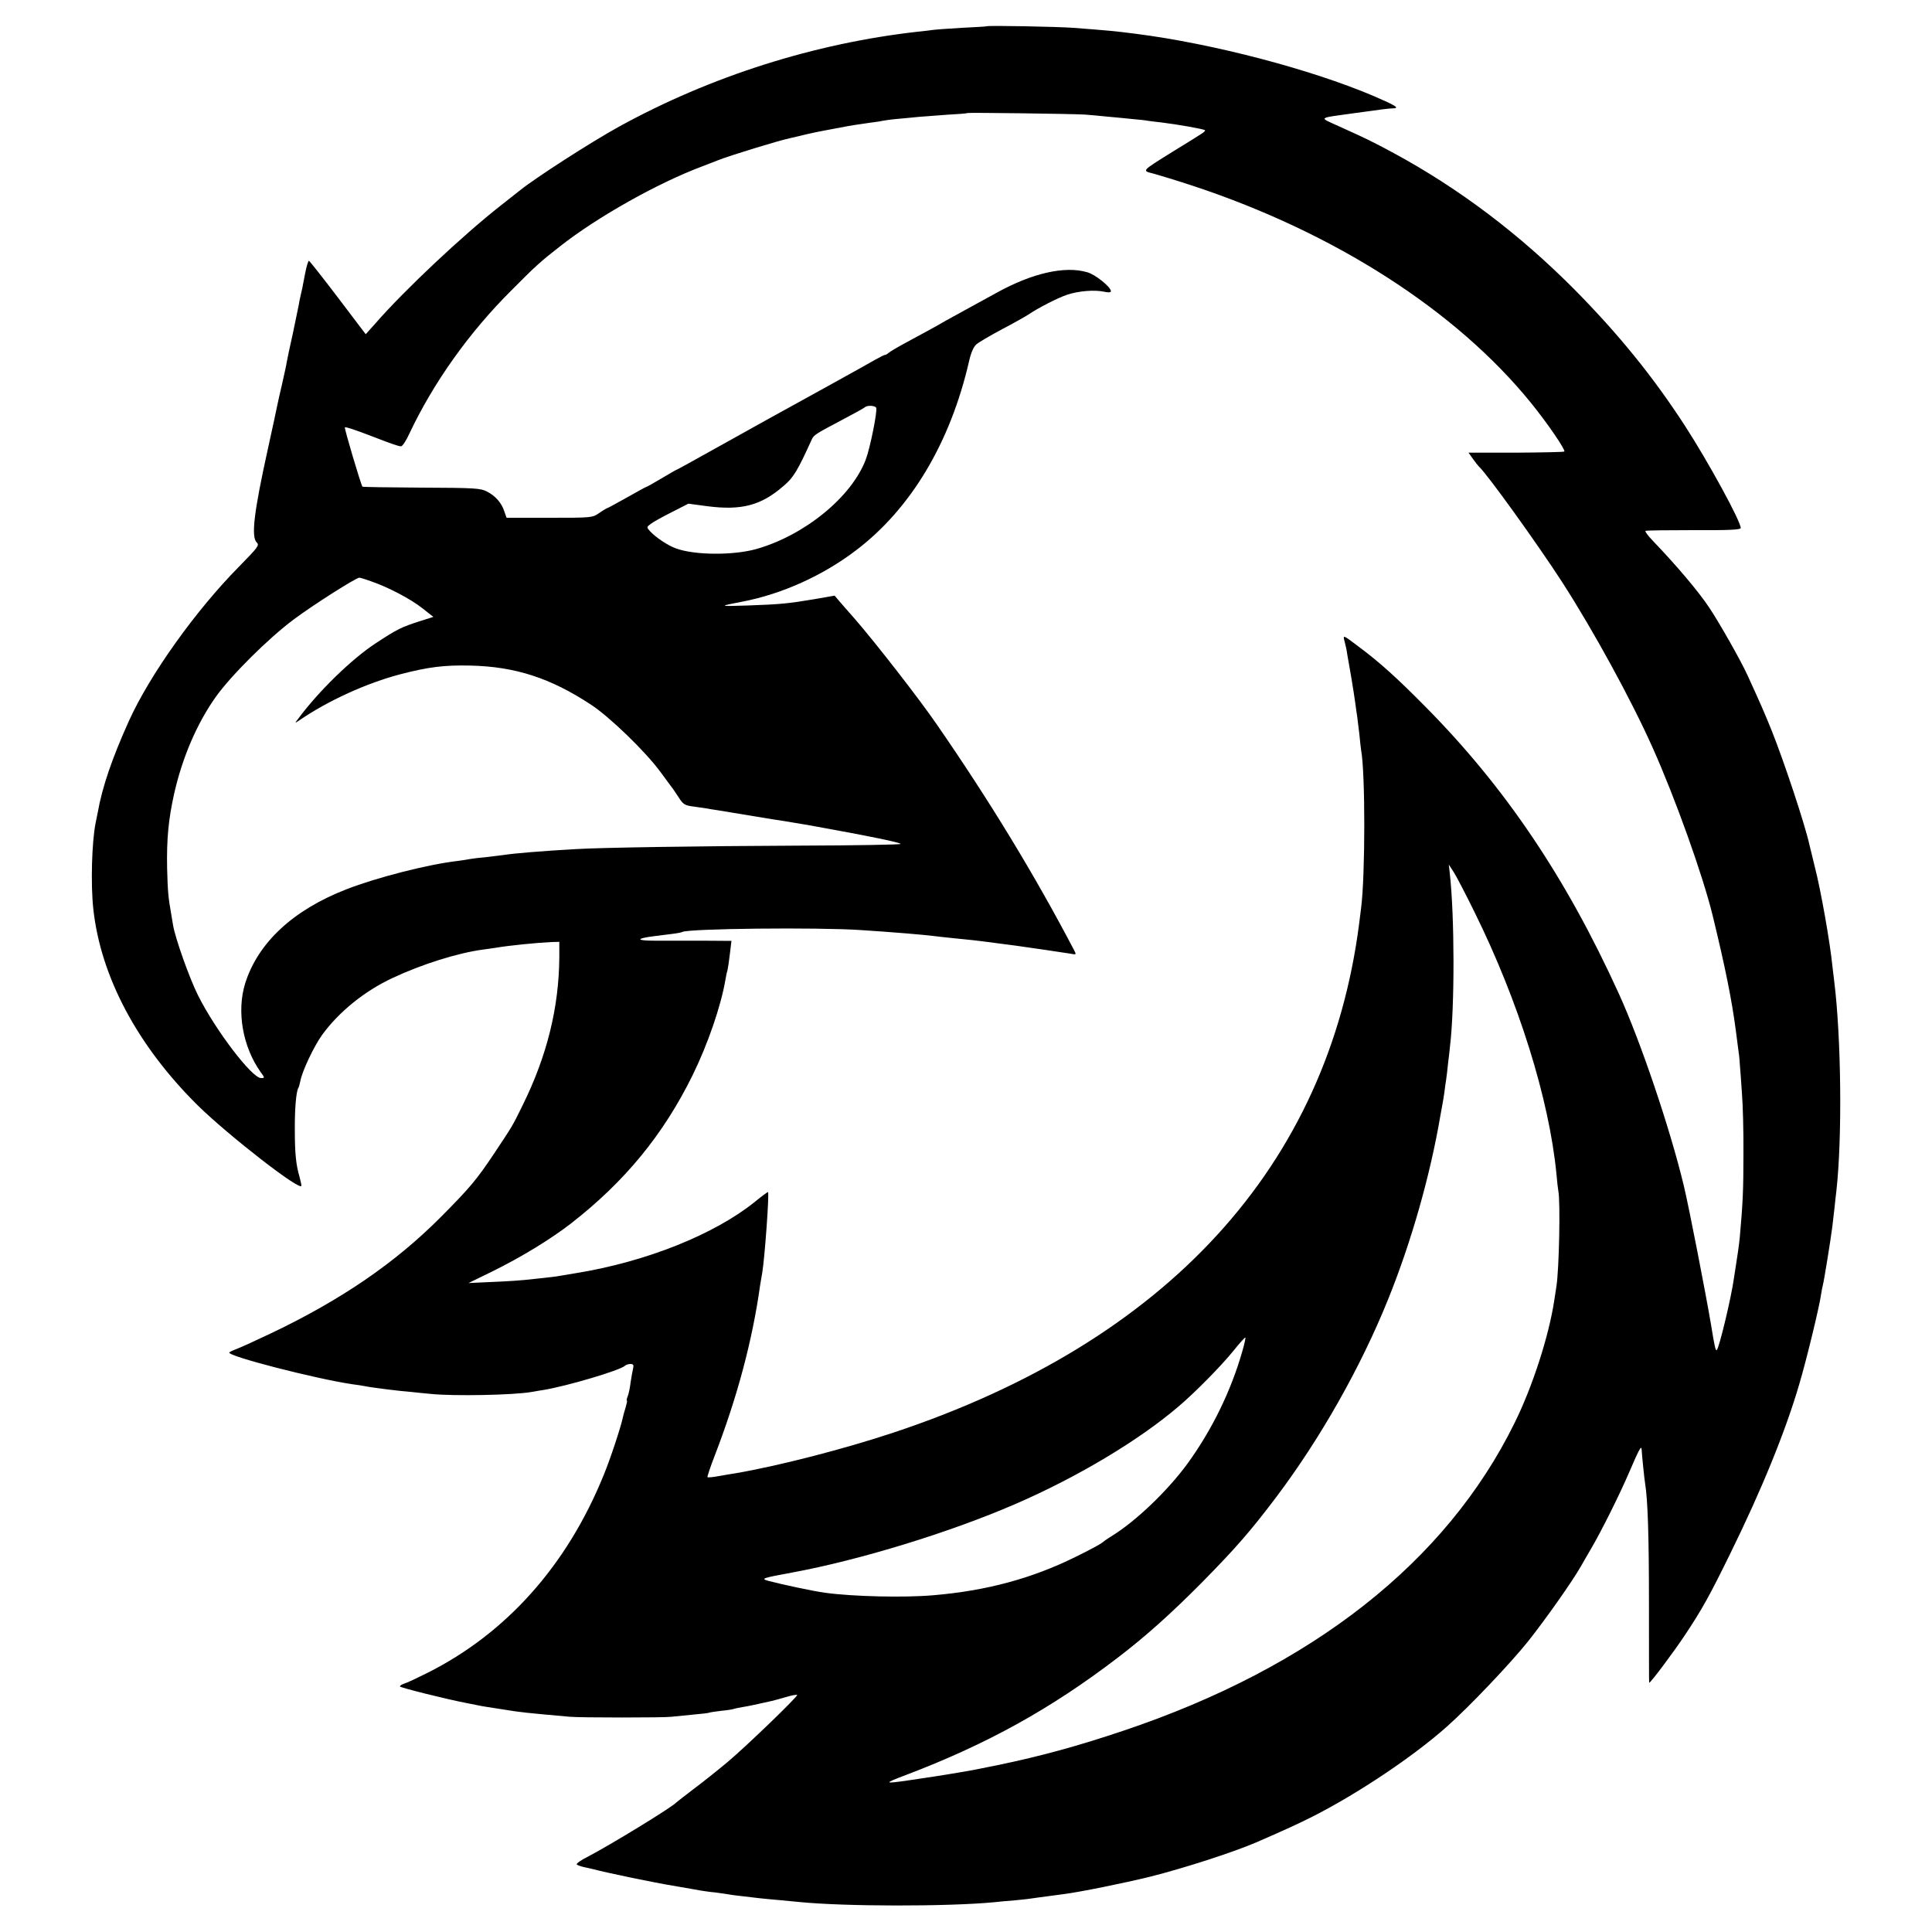
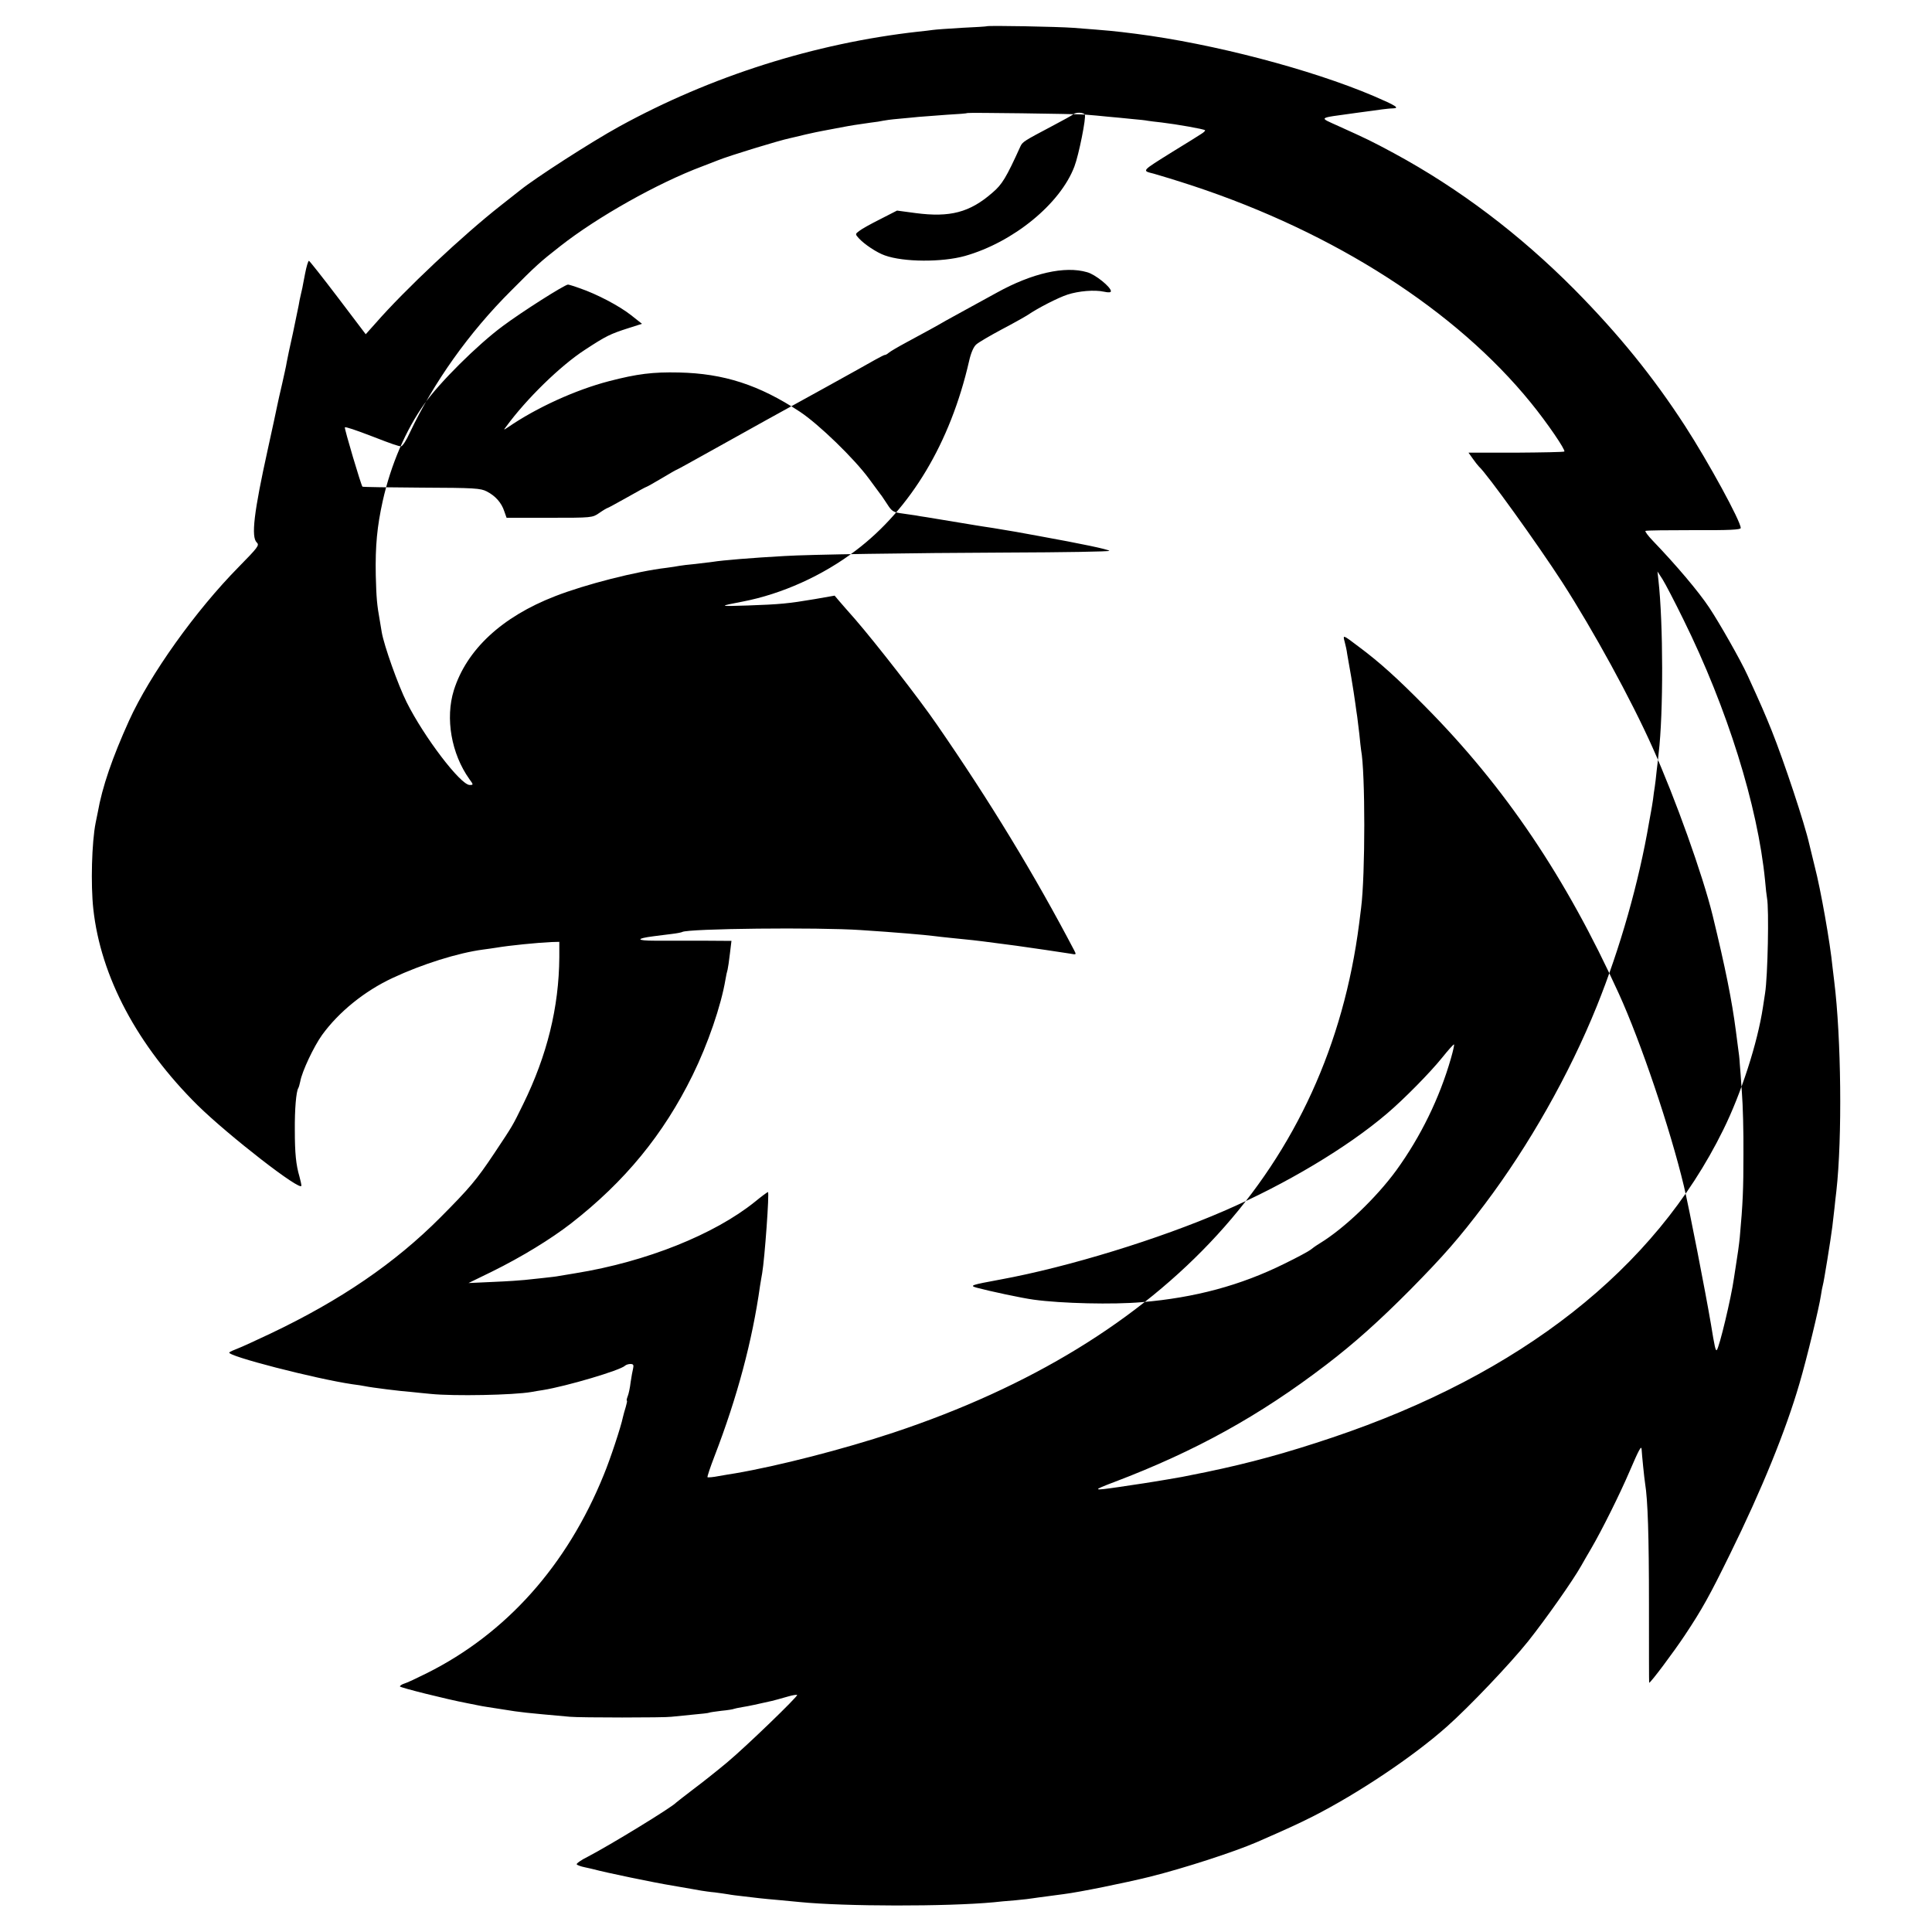
<svg xmlns="http://www.w3.org/2000/svg" version="1.0" width="1000pt" height="1000pt" viewBox="0 0 1000 1000" preserveAspectRatio="xMidYMid meet">
  <g transform="translate(0,1000) scale(0.1,-0.1)" fill="#000000" stroke="none">
-     <path d="M5107 9864 c-1 -1 -59 -5 -129 -8 -70 -4 -137 -9 -150 -11 -13 -2 -47 -6 -77 -9 -534 -60 -1071 -230 -1546 -491 -144 -79 -434 -266 -512 -329 -10 -8 -54 -43 -99 -78 -198 -155 -501 -440 -650 -611 l-51 -57 -144 190 c-79 104 -147 190 -150 190 -4 0 -13 -30 -20 -67 -7 -38 -14 -70 -14 -73 -1 -3 -4 -18 -8 -35 -4 -16 -9 -41 -11 -55 -3 -14 -16 -79 -30 -145 -15 -66 -29 -133 -32 -150 -2 -16 -14 -67 -24 -113 -11 -46 -22 -96 -25 -111 -3 -16 -25 -118 -49 -227 -72 -326 -87 -453 -57 -482 15 -14 6 -25 -93 -126 -224 -227 -460 -558 -568 -796 -86 -190 -139 -343 -162 -475 -3 -16 -8 -41 -11 -54 -20 -100 -26 -319 -12 -446 38 -350 228 -707 540 -1016 160 -157 537 -450 537 -416 0 7 -5 28 -10 47 -18 61 -24 121 -24 240 -1 109 7 201 18 218 3 5 7 20 10 34 9 52 70 181 113 241 87 120 221 228 365 295 151 71 339 130 468 147 25 3 56 8 70 10 63 11 214 26 285 29 l40 1 0 -80 c-2 -259 -63 -507 -187 -760 -57 -116 -51 -106 -150 -255 -92 -138 -128 -180 -278 -331 -236 -237 -517 -429 -881 -602 -74 -35 -150 -70 -169 -77 -19 -7 -39 -16 -43 -20 -19 -17 447 -137 638 -165 23 -3 52 -7 65 -10 33 -7 184 -26 241 -30 25 -3 70 -7 100 -10 119 -12 426 -6 519 10 14 3 41 7 60 10 123 20 400 102 425 126 5 5 18 9 28 9 15 0 18 -5 14 -23 -3 -12 -9 -44 -13 -72 -3 -27 -10 -60 -15 -72 -5 -13 -7 -23 -4 -23 2 0 -1 -15 -6 -32 -6 -18 -12 -42 -15 -54 -10 -49 -65 -216 -99 -298 -190 -469 -505 -821 -915 -1026 -52 -26 -105 -51 -117 -54 -13 -4 -23 -11 -23 -15 0 -6 245 -67 345 -86 17 -3 41 -8 55 -11 14 -3 36 -7 50 -9 14 -2 54 -8 90 -14 86 -14 105 -16 340 -37 55 -5 491 -5 525 0 17 2 66 7 110 11 44 4 82 8 85 10 3 2 32 6 64 10 33 3 62 8 65 10 3 1 23 6 43 9 33 5 82 16 153 32 24 6 27 7 84 23 23 7 45 10 47 8 6 -6 -261 -264 -361 -348 -49 -41 -128 -104 -175 -139 -47 -36 -87 -67 -90 -70 -21 -24 -342 -220 -457 -280 -35 -17 -61 -36 -58 -40 3 -4 22 -11 42 -15 21 -5 43 -9 48 -11 59 -16 308 -68 406 -84 68 -12 135 -23 149 -26 14 -2 45 -7 70 -9 25 -3 56 -8 70 -10 14 -3 48 -7 75 -10 28 -3 66 -8 85 -10 19 -2 67 -7 105 -10 39 -4 86 -8 105 -10 232 -23 760 -24 1005 -1 17 2 66 7 109 10 43 4 86 9 95 11 9 1 39 6 66 9 28 4 68 9 90 12 81 10 317 58 447 90 179 45 432 127 553 179 167 73 212 94 290 133 234 119 520 310 695 466 114 101 326 324 419 440 92 116 231 313 275 391 9 17 33 57 52 90 56 96 148 281 199 400 48 112 61 136 62 113 1 -23 14 -153 18 -176 14 -86 20 -271 20 -624 0 -225 0 -408 1 -408 8 0 126 158 184 245 91 137 129 206 234 420 165 335 289 640 360 884 38 129 102 394 111 456 3 22 8 46 10 53 5 15 41 238 49 302 3 25 8 68 11 95 3 28 7 68 10 90 31 277 25 795 -11 1085 -3 25 -7 59 -9 75 -12 124 -61 401 -92 520 -13 55 -26 107 -28 115 -24 107 -131 429 -195 589 -36 89 -54 131 -125 286 -35 77 -146 272 -198 350 -55 83 -171 220 -293 347 -24 25 -41 48 -37 50 5 3 117 4 251 4 181 -1 242 2 242 11 0 35 -167 341 -288 528 -166 256 -344 475 -572 706 -284 286 -597 523 -935 706 -117 63 -138 73 -284 139 -107 49 -116 41 84 69 61 8 124 17 140 19 17 2 41 5 54 5 38 1 17 14 -99 64 -327 139 -832 271 -1230 322 -119 15 -130 16 -325 31 -80 6 -443 13 -448 8z m508 -457 c33 -3 87 -7 120 -11 33 -3 89 -8 125 -12 36 -3 72 -7 80 -9 8 -1 41 -6 73 -9 76 -9 219 -34 224 -40 3 -2 -6 -11 -19 -19 -12 -8 -79 -50 -148 -92 -165 -103 -161 -98 -98 -114 29 -8 121 -36 203 -63 735 -243 1362 -646 1749 -1123 84 -103 180 -244 173 -252 -3 -3 -116 -5 -251 -6 l-245 0 22 -31 c12 -17 26 -35 32 -41 40 -35 304 -402 432 -600 159 -247 355 -604 467 -855 117 -261 260 -661 311 -870 66 -272 99 -436 120 -597 3 -24 8 -62 11 -85 4 -24 8 -61 9 -83 2 -22 7 -89 11 -150 5 -60 9 -204 8 -320 0 -181 -3 -253 -19 -430 -3 -32 -13 -104 -20 -145 -2 -14 -7 -43 -10 -65 -14 -101 -76 -360 -89 -373 -6 -5 -11 15 -30 133 -28 165 -113 602 -140 715 -71 297 -224 749 -337 997 -274 602 -589 1069 -1002 1486 -145 147 -236 229 -342 308 -86 65 -85 65 -75 27 5 -18 11 -46 13 -63 3 -16 12 -70 21 -120 8 -49 18 -110 21 -135 3 -25 8 -56 10 -70 2 -14 7 -54 11 -90 3 -36 8 -73 9 -82 22 -115 22 -647 0 -818 -2 -19 -7 -55 -10 -80 -161 -1254 -993 -2164 -2410 -2635 -262 -87 -598 -173 -820 -211 -16 -2 -54 -9 -84 -14 -30 -6 -56 -8 -59 -6 -2 3 14 51 36 108 118 306 196 598 236 883 4 22 8 51 11 65 13 75 38 420 30 420 -3 0 -33 -22 -67 -50 -211 -170 -564 -311 -928 -370 -41 -7 -82 -14 -90 -15 -8 -2 -44 -6 -80 -10 -36 -4 -78 -8 -94 -10 -16 -2 -88 -7 -160 -10 l-131 -6 121 59 c156 77 304 168 409 249 280 218 479 461 630 768 79 161 147 359 170 495 3 19 8 42 11 51 2 9 8 46 12 83 l8 66 -150 1 c-83 0 -194 0 -246 0 -98 0 -101 11 -7 23 26 3 68 9 95 12 26 3 50 8 53 10 30 18 704 25 924 10 172 -11 335 -25 380 -31 17 -2 57 -7 90 -10 84 -8 139 -14 220 -25 39 -5 90 -12 115 -15 73 -10 242 -35 279 -41 32 -6 33 -6 21 17 -205 391 -436 771 -711 1169 -89 130 -314 419 -423 545 -34 38 -71 81 -84 96 l-22 26 -103 -18 c-137 -23 -177 -27 -347 -33 -152 -5 -153 -4 -27 20 203 39 415 134 587 265 284 215 489 557 586 980 9 41 23 74 37 86 12 11 72 46 132 78 61 32 121 66 135 75 51 35 156 89 205 105 58 19 141 26 190 15 23 -5 35 -4 35 3 0 21 -81 87 -123 98 -115 34 -285 -5 -466 -105 -53 -29 -127 -70 -166 -91 -38 -21 -83 -46 -100 -55 -39 -23 -112 -63 -205 -113 -41 -22 -82 -46 -90 -53 -8 -7 -17 -12 -20 -11 -3 0 -25 -11 -50 -25 -48 -28 -450 -250 -565 -313 -38 -21 -157 -87 -264 -147 -106 -59 -194 -108 -196 -108 -2 0 -38 -20 -79 -45 -42 -25 -78 -45 -80 -45 -3 0 -48 -25 -101 -55 -54 -30 -99 -55 -102 -55 -2 0 -21 -11 -41 -25 -36 -25 -38 -25 -259 -25 l-221 0 -12 34 c-14 43 -45 79 -90 102 -32 17 -63 19 -338 20 -166 1 -304 3 -306 5 -7 7 -95 303 -91 307 3 4 54 -13 145 -48 103 -40 133 -50 146 -50 7 0 27 30 44 68 124 262 308 521 525 737 127 128 151 150 255 231 192 151 505 327 735 413 33 13 69 27 80 31 59 24 317 103 375 115 8 2 44 10 80 19 36 8 76 17 90 19 14 3 54 10 90 17 68 13 73 13 155 25 28 3 57 8 65 10 8 2 44 7 80 10 36 3 83 8 105 10 22 2 87 7 145 11 58 3 106 7 108 9 4 3 540 -4 607 -8z m-1080 -1517 c8 -13 -31 -209 -54 -269 -73 -193 -316 -392 -567 -463 -119 -33 -317 -32 -414 3 -41 14 -107 58 -135 89 -19 21 -19 22 3 38 12 10 61 37 109 61 l86 44 97 -13 c177 -23 279 3 396 105 51 43 72 78 146 241 11 23 19 28 163 104 55 29 104 56 110 61 12 12 52 11 60 -1z m-2614 -899 c88 -30 204 -91 265 -139 l57 -45 -69 -22 c-97 -31 -117 -41 -227 -113 -125 -81 -302 -253 -407 -397 -15 -19 -14 -19 10 -3 147 101 349 193 522 238 146 38 227 48 362 45 232 -5 415 -64 626 -203 97 -64 281 -242 358 -347 28 -38 55 -74 59 -80 5 -5 20 -29 35 -51 24 -38 32 -43 80 -49 29 -4 60 -9 69 -10 9 -2 34 -6 55 -9 42 -7 212 -35 254 -42 14 -2 54 -9 90 -14 114 -19 123 -20 235 -41 226 -41 359 -69 367 -77 4 -4 -235 -8 -530 -9 -504 -2 -1027 -10 -1152 -18 -164 -9 -322 -22 -370 -30 -14 -2 -54 -7 -90 -11 -36 -3 -74 -8 -85 -10 -11 -2 -40 -7 -65 -10 -155 -18 -421 -86 -577 -147 -276 -107 -458 -277 -524 -487 -45 -145 -13 -328 80 -459 22 -30 22 -31 2 -31 -47 0 -236 248 -326 428 -45 90 -117 293 -129 362 -3 19 -8 46 -10 60 -15 83 -18 118 -21 235 -3 153 7 254 36 385 42 188 119 367 216 503 78 110 274 305 405 402 99 74 321 215 338 215 4 0 31 -8 61 -19z m5713 -1716 c226 -458 384 -962 422 -1350 3 -38 8 -79 10 -90 11 -55 4 -405 -10 -493 -2 -15 -7 -47 -11 -72 -28 -185 -112 -446 -206 -636 -354 -719 -1047 -1264 -2024 -1592 -235 -79 -424 -131 -650 -178 -131 -27 -139 -28 -205 -39 -25 -4 -52 -9 -60 -10 -20 -3 -98 -16 -130 -20 -14 -2 -41 -6 -60 -9 -138 -20 -139 -18 -20 27 418 159 749 342 1093 605 148 113 276 228 437 390 173 176 249 262 385 442 229 304 437 671 580 1025 121 300 218 642 271 954 3 18 8 43 10 55 2 11 7 39 10 61 2 22 7 51 9 65 2 14 7 52 10 85 4 33 9 73 10 88 25 207 24 676 -1 897 l-5 45 26 -40 c14 -22 63 -116 109 -210z m-1204 -2270 c-59 -206 -157 -406 -283 -580 -104 -142 -269 -300 -395 -377 -20 -12 -42 -28 -49 -34 -7 -6 -67 -39 -135 -72 -226 -112 -463 -176 -738 -199 -148 -13 -415 -7 -560 13 -60 8 -228 44 -295 62 -38 11 -30 14 122 42 354 65 824 210 1158 355 321 139 639 329 845 505 87 74 221 210 284 288 32 40 60 71 62 69 2 -2 -5 -34 -16 -72z" />
+     <path d="M5107 9864 c-1 -1 -59 -5 -129 -8 -70 -4 -137 -9 -150 -11 -13 -2 -47 -6 -77 -9 -534 -60 -1071 -230 -1546 -491 -144 -79 -434 -266 -512 -329 -10 -8 -54 -43 -99 -78 -198 -155 -501 -440 -650 -611 l-51 -57 -144 190 c-79 104 -147 190 -150 190 -4 0 -13 -30 -20 -67 -7 -38 -14 -70 -14 -73 -1 -3 -4 -18 -8 -35 -4 -16 -9 -41 -11 -55 -3 -14 -16 -79 -30 -145 -15 -66 -29 -133 -32 -150 -2 -16 -14 -67 -24 -113 -11 -46 -22 -96 -25 -111 -3 -16 -25 -118 -49 -227 -72 -326 -87 -453 -57 -482 15 -14 6 -25 -93 -126 -224 -227 -460 -558 -568 -796 -86 -190 -139 -343 -162 -475 -3 -16 -8 -41 -11 -54 -20 -100 -26 -319 -12 -446 38 -350 228 -707 540 -1016 160 -157 537 -450 537 -416 0 7 -5 28 -10 47 -18 61 -24 121 -24 240 -1 109 7 201 18 218 3 5 7 20 10 34 9 52 70 181 113 241 87 120 221 228 365 295 151 71 339 130 468 147 25 3 56 8 70 10 63 11 214 26 285 29 l40 1 0 -80 c-2 -259 -63 -507 -187 -760 -57 -116 -51 -106 -150 -255 -92 -138 -128 -180 -278 -331 -236 -237 -517 -429 -881 -602 -74 -35 -150 -70 -169 -77 -19 -7 -39 -16 -43 -20 -19 -17 447 -137 638 -165 23 -3 52 -7 65 -10 33 -7 184 -26 241 -30 25 -3 70 -7 100 -10 119 -12 426 -6 519 10 14 3 41 7 60 10 123 20 400 102 425 126 5 5 18 9 28 9 15 0 18 -5 14 -23 -3 -12 -9 -44 -13 -72 -3 -27 -10 -60 -15 -72 -5 -13 -7 -23 -4 -23 2 0 -1 -15 -6 -32 -6 -18 -12 -42 -15 -54 -10 -49 -65 -216 -99 -298 -190 -469 -505 -821 -915 -1026 -52 -26 -105 -51 -117 -54 -13 -4 -23 -11 -23 -15 0 -6 245 -67 345 -86 17 -3 41 -8 55 -11 14 -3 36 -7 50 -9 14 -2 54 -8 90 -14 86 -14 105 -16 340 -37 55 -5 491 -5 525 0 17 2 66 7 110 11 44 4 82 8 85 10 3 2 32 6 64 10 33 3 62 8 65 10 3 1 23 6 43 9 33 5 82 16 153 32 24 6 27 7 84 23 23 7 45 10 47 8 6 -6 -261 -264 -361 -348 -49 -41 -128 -104 -175 -139 -47 -36 -87 -67 -90 -70 -21 -24 -342 -220 -457 -280 -35 -17 -61 -36 -58 -40 3 -4 22 -11 42 -15 21 -5 43 -9 48 -11 59 -16 308 -68 406 -84 68 -12 135 -23 149 -26 14 -2 45 -7 70 -9 25 -3 56 -8 70 -10 14 -3 48 -7 75 -10 28 -3 66 -8 85 -10 19 -2 67 -7 105 -10 39 -4 86 -8 105 -10 232 -23 760 -24 1005 -1 17 2 66 7 109 10 43 4 86 9 95 11 9 1 39 6 66 9 28 4 68 9 90 12 81 10 317 58 447 90 179 45 432 127 553 179 167 73 212 94 290 133 234 119 520 310 695 466 114 101 326 324 419 440 92 116 231 313 275 391 9 17 33 57 52 90 56 96 148 281 199 400 48 112 61 136 62 113 1 -23 14 -153 18 -176 14 -86 20 -271 20 -624 0 -225 0 -408 1 -408 8 0 126 158 184 245 91 137 129 206 234 420 165 335 289 640 360 884 38 129 102 394 111 456 3 22 8 46 10 53 5 15 41 238 49 302 3 25 8 68 11 95 3 28 7 68 10 90 31 277 25 795 -11 1085 -3 25 -7 59 -9 75 -12 124 -61 401 -92 520 -13 55 -26 107 -28 115 -24 107 -131 429 -195 589 -36 89 -54 131 -125 286 -35 77 -146 272 -198 350 -55 83 -171 220 -293 347 -24 25 -41 48 -37 50 5 3 117 4 251 4 181 -1 242 2 242 11 0 35 -167 341 -288 528 -166 256 -344 475 -572 706 -284 286 -597 523 -935 706 -117 63 -138 73 -284 139 -107 49 -116 41 84 69 61 8 124 17 140 19 17 2 41 5 54 5 38 1 17 14 -99 64 -327 139 -832 271 -1230 322 -119 15 -130 16 -325 31 -80 6 -443 13 -448 8z m508 -457 c33 -3 87 -7 120 -11 33 -3 89 -8 125 -12 36 -3 72 -7 80 -9 8 -1 41 -6 73 -9 76 -9 219 -34 224 -40 3 -2 -6 -11 -19 -19 -12 -8 -79 -50 -148 -92 -165 -103 -161 -98 -98 -114 29 -8 121 -36 203 -63 735 -243 1362 -646 1749 -1123 84 -103 180 -244 173 -252 -3 -3 -116 -5 -251 -6 l-245 0 22 -31 c12 -17 26 -35 32 -41 40 -35 304 -402 432 -600 159 -247 355 -604 467 -855 117 -261 260 -661 311 -870 66 -272 99 -436 120 -597 3 -24 8 -62 11 -85 4 -24 8 -61 9 -83 2 -22 7 -89 11 -150 5 -60 9 -204 8 -320 0 -181 -3 -253 -19 -430 -3 -32 -13 -104 -20 -145 -2 -14 -7 -43 -10 -65 -14 -101 -76 -360 -89 -373 -6 -5 -11 15 -30 133 -28 165 -113 602 -140 715 -71 297 -224 749 -337 997 -274 602 -589 1069 -1002 1486 -145 147 -236 229 -342 308 -86 65 -85 65 -75 27 5 -18 11 -46 13 -63 3 -16 12 -70 21 -120 8 -49 18 -110 21 -135 3 -25 8 -56 10 -70 2 -14 7 -54 11 -90 3 -36 8 -73 9 -82 22 -115 22 -647 0 -818 -2 -19 -7 -55 -10 -80 -161 -1254 -993 -2164 -2410 -2635 -262 -87 -598 -173 -820 -211 -16 -2 -54 -9 -84 -14 -30 -6 -56 -8 -59 -6 -2 3 14 51 36 108 118 306 196 598 236 883 4 22 8 51 11 65 13 75 38 420 30 420 -3 0 -33 -22 -67 -50 -211 -170 -564 -311 -928 -370 -41 -7 -82 -14 -90 -15 -8 -2 -44 -6 -80 -10 -36 -4 -78 -8 -94 -10 -16 -2 -88 -7 -160 -10 l-131 -6 121 59 c156 77 304 168 409 249 280 218 479 461 630 768 79 161 147 359 170 495 3 19 8 42 11 51 2 9 8 46 12 83 l8 66 -150 1 c-83 0 -194 0 -246 0 -98 0 -101 11 -7 23 26 3 68 9 95 12 26 3 50 8 53 10 30 18 704 25 924 10 172 -11 335 -25 380 -31 17 -2 57 -7 90 -10 84 -8 139 -14 220 -25 39 -5 90 -12 115 -15 73 -10 242 -35 279 -41 32 -6 33 -6 21 17 -205 391 -436 771 -711 1169 -89 130 -314 419 -423 545 -34 38 -71 81 -84 96 l-22 26 -103 -18 c-137 -23 -177 -27 -347 -33 -152 -5 -153 -4 -27 20 203 39 415 134 587 265 284 215 489 557 586 980 9 41 23 74 37 86 12 11 72 46 132 78 61 32 121 66 135 75 51 35 156 89 205 105 58 19 141 26 190 15 23 -5 35 -4 35 3 0 21 -81 87 -123 98 -115 34 -285 -5 -466 -105 -53 -29 -127 -70 -166 -91 -38 -21 -83 -46 -100 -55 -39 -23 -112 -63 -205 -113 -41 -22 -82 -46 -90 -53 -8 -7 -17 -12 -20 -11 -3 0 -25 -11 -50 -25 -48 -28 -450 -250 -565 -313 -38 -21 -157 -87 -264 -147 -106 -59 -194 -108 -196 -108 -2 0 -38 -20 -79 -45 -42 -25 -78 -45 -80 -45 -3 0 -48 -25 -101 -55 -54 -30 -99 -55 -102 -55 -2 0 -21 -11 -41 -25 -36 -25 -38 -25 -259 -25 l-221 0 -12 34 c-14 43 -45 79 -90 102 -32 17 -63 19 -338 20 -166 1 -304 3 -306 5 -7 7 -95 303 -91 307 3 4 54 -13 145 -48 103 -40 133 -50 146 -50 7 0 27 30 44 68 124 262 308 521 525 737 127 128 151 150 255 231 192 151 505 327 735 413 33 13 69 27 80 31 59 24 317 103 375 115 8 2 44 10 80 19 36 8 76 17 90 19 14 3 54 10 90 17 68 13 73 13 155 25 28 3 57 8 65 10 8 2 44 7 80 10 36 3 83 8 105 10 22 2 87 7 145 11 58 3 106 7 108 9 4 3 540 -4 607 -8z c8 -13 -31 -209 -54 -269 -73 -193 -316 -392 -567 -463 -119 -33 -317 -32 -414 3 -41 14 -107 58 -135 89 -19 21 -19 22 3 38 12 10 61 37 109 61 l86 44 97 -13 c177 -23 279 3 396 105 51 43 72 78 146 241 11 23 19 28 163 104 55 29 104 56 110 61 12 12 52 11 60 -1z m-2614 -899 c88 -30 204 -91 265 -139 l57 -45 -69 -22 c-97 -31 -117 -41 -227 -113 -125 -81 -302 -253 -407 -397 -15 -19 -14 -19 10 -3 147 101 349 193 522 238 146 38 227 48 362 45 232 -5 415 -64 626 -203 97 -64 281 -242 358 -347 28 -38 55 -74 59 -80 5 -5 20 -29 35 -51 24 -38 32 -43 80 -49 29 -4 60 -9 69 -10 9 -2 34 -6 55 -9 42 -7 212 -35 254 -42 14 -2 54 -9 90 -14 114 -19 123 -20 235 -41 226 -41 359 -69 367 -77 4 -4 -235 -8 -530 -9 -504 -2 -1027 -10 -1152 -18 -164 -9 -322 -22 -370 -30 -14 -2 -54 -7 -90 -11 -36 -3 -74 -8 -85 -10 -11 -2 -40 -7 -65 -10 -155 -18 -421 -86 -577 -147 -276 -107 -458 -277 -524 -487 -45 -145 -13 -328 80 -459 22 -30 22 -31 2 -31 -47 0 -236 248 -326 428 -45 90 -117 293 -129 362 -3 19 -8 46 -10 60 -15 83 -18 118 -21 235 -3 153 7 254 36 385 42 188 119 367 216 503 78 110 274 305 405 402 99 74 321 215 338 215 4 0 31 -8 61 -19z m5713 -1716 c226 -458 384 -962 422 -1350 3 -38 8 -79 10 -90 11 -55 4 -405 -10 -493 -2 -15 -7 -47 -11 -72 -28 -185 -112 -446 -206 -636 -354 -719 -1047 -1264 -2024 -1592 -235 -79 -424 -131 -650 -178 -131 -27 -139 -28 -205 -39 -25 -4 -52 -9 -60 -10 -20 -3 -98 -16 -130 -20 -14 -2 -41 -6 -60 -9 -138 -20 -139 -18 -20 27 418 159 749 342 1093 605 148 113 276 228 437 390 173 176 249 262 385 442 229 304 437 671 580 1025 121 300 218 642 271 954 3 18 8 43 10 55 2 11 7 39 10 61 2 22 7 51 9 65 2 14 7 52 10 85 4 33 9 73 10 88 25 207 24 676 -1 897 l-5 45 26 -40 c14 -22 63 -116 109 -210z m-1204 -2270 c-59 -206 -157 -406 -283 -580 -104 -142 -269 -300 -395 -377 -20 -12 -42 -28 -49 -34 -7 -6 -67 -39 -135 -72 -226 -112 -463 -176 -738 -199 -148 -13 -415 -7 -560 13 -60 8 -228 44 -295 62 -38 11 -30 14 122 42 354 65 824 210 1158 355 321 139 639 329 845 505 87 74 221 210 284 288 32 40 60 71 62 69 2 -2 -5 -34 -16 -72z" />
  </g>
</svg>